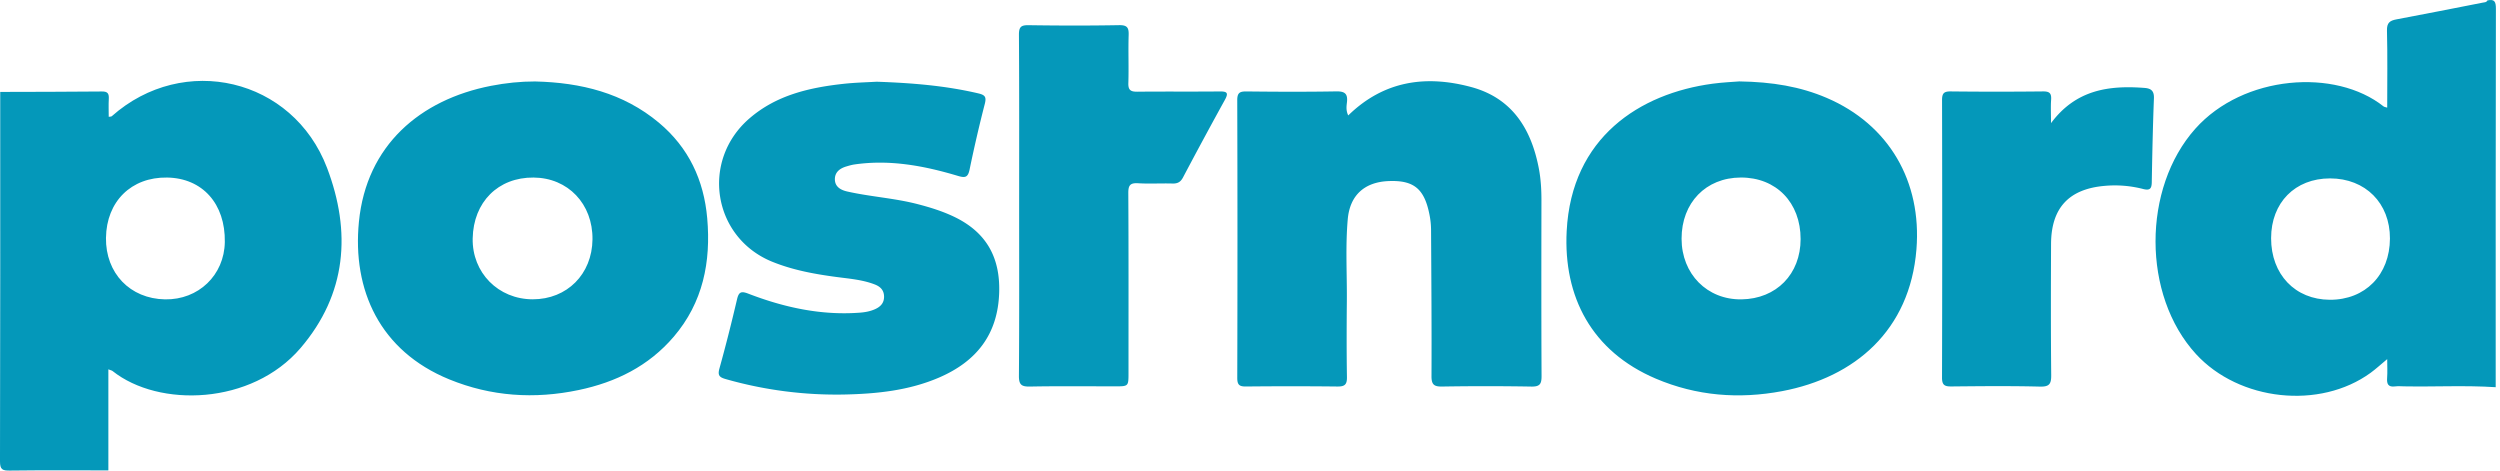
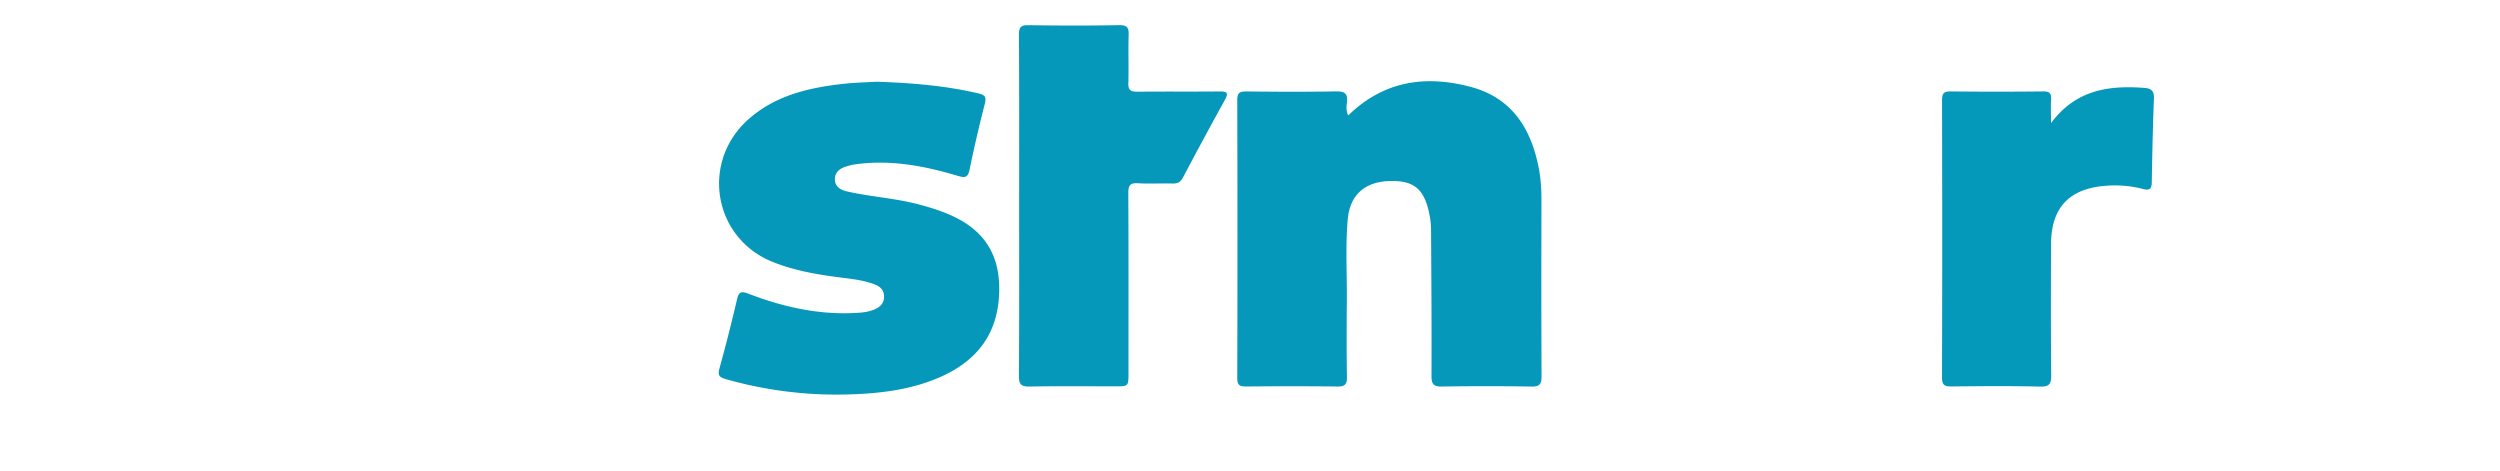
<svg xmlns="http://www.w3.org/2000/svg" viewBox="0 0 170 32" fill="none">
  <g fill-rule="evenodd" clip-rule="evenodd">
-     <path d="M.016 6.251c2.308-.007 4.615-.007 6.922-.03.395-.005.478.156.46.5-.022.399-.005.8-.005 1.223.086-.016.169-.007.21-.043 4.877-4.324 12.311-2.598 14.636 3.513 1.655 4.355 1.343 8.579-1.804 12.257-3.32 3.879-9.632 4.064-12.781 1.559-.05-.039-.12-.05-.285-.114v6.871c-2.234 0-4.468-.016-6.702.013-.501.006-.668-.068-.667-.632.023-8.372.016-16.744.016-25.117Zm7.19 9.92c-.03 2.406 1.635 4.143 4.016 4.186 2.27.04 4.029-1.645 4.066-3.896.042-2.605-1.521-4.351-3.927-4.388-2.434-.038-4.122 1.628-4.154 4.099ZM169.707 26.33c-2.068-.136-4.139-.02-6.208-.058-.212-.004-.427-.022-.635.004-.459.06-.572-.157-.54-.572.03-.393.006-.79.006-1.284-.42.348-.757.66-1.126.93-3.457 2.519-8.941 1.927-11.877-1.274-3.669-4.004-3.652-11.283-.044-15.325 3.27-3.664 9.527-4.12 12.8-1.515.048.038.121.042.247.084 0-1.775.027-3.509-.016-5.241-.013-.53.19-.677.649-.763 1.964-.365 3.923-.759 5.884-1.141.113-.022.238-.013.295-.146.483-.107.58.081.579.566-.02 8.579-.014 17.157-.014 25.736Zm-15.272-10.134c-.002 2.461 1.63 4.175 3.987 4.188 2.41.013 4.085-1.69 4.094-4.163.009-2.407-1.669-4.091-4.075-4.09-2.38.001-4.004 1.65-4.006 4.064ZM118.273 5.536c2.25.034 4.141.35 5.941 1.12 4.242 1.817 6.474 5.689 6.104 10.299-.441 5.512-4.191 8.711-9.136 9.643-2.937.554-5.822.326-8.586-.85-4.367-1.86-6.291-5.57-6.062-10.035.327-6.367 4.969-9.359 9.931-10.022.698-.093 1.405-.122 1.808-.155Zm-3.926 10.696c0 2.398 1.741 4.16 4.077 4.125 2.37-.035 4.015-1.713 4.017-4.098.002-2.487-1.659-4.196-4.069-4.187-2.375.01-4.027 1.716-4.025 4.16ZM36.407 5.54c3.085.076 5.968.773 8.397 2.803 2.022 1.69 3.06 3.9 3.287 6.498.26 2.968-.287 5.728-2.277 8.057-1.705 1.995-3.931 3.094-6.466 3.625-3.005.63-5.95.44-8.799-.726-4.727-1.936-6.6-6.076-6.142-10.72.513-5.197 4.165-8.3 8.981-9.24.996-.194 2.002-.3 3.02-.298Zm-.123 6.533c-2.41-.02-4.094 1.664-4.142 4.14-.046 2.328 1.74 4.138 4.084 4.14 2.333.001 4.037-1.708 4.063-4.074.027-2.412-1.664-4.188-4.005-4.206Z" fill="#0498BA" />
    <path d="M91.68 7.85c2.43-2.372 5.289-2.756 8.355-1.933 2.781.747 4.086 2.834 4.603 5.523.138.72.181 1.446.18 2.178-.006 3.983-.012 7.965.008 11.947.003.53-.103.732-.688.722a181.367 181.367 0 0 0-6.078-.002c-.548.008-.72-.134-.718-.705.015-3.321-.01-6.643-.03-9.965a5.444 5.444 0 0 0-.1-.98c-.343-1.79-1.06-2.387-2.77-2.322-1.645.061-2.65.953-2.795 2.596-.164 1.856-.046 3.72-.062 5.581-.016 1.72-.021 3.44.007 5.16.008.502-.155.639-.643.633a288.559 288.559 0 0 0-6.22-.001c-.455.005-.596-.114-.595-.589.017-6.291.018-12.582-.001-18.873-.002-.526.182-.608.646-.602 2.027.023 4.054.032 6.08-.004.591-.011.803.16.733.747-.032.265-.072.555.088.888ZM59.61 5.557c2.461.085 4.707.275 6.92.794.464.109.553.252.437.71a94.39 94.39 0 0 0-1.034 4.465c-.114.56-.319.577-.804.432-2.292-.685-4.62-1.125-7.029-.774-.184.027-.366.08-.545.134-.443.13-.788.389-.783.878.005.506.398.726.834.825 1.584.359 3.216.45 4.792.86.844.218 1.673.475 2.462.85 2.185 1.039 3.157 2.738 3.085 5.152-.085 2.86-1.549 4.697-4.091 5.792-2.05.882-4.227 1.104-6.42 1.152a27.424 27.424 0 0 1-8.092-1.051c-.431-.122-.548-.258-.42-.72.434-1.563.83-3.137 1.2-4.717.12-.51.303-.547.762-.37 2.44.939 4.952 1.49 7.589 1.292.356-.027.703-.09 1.026-.235.364-.162.621-.412.617-.857-.005-.45-.266-.687-.644-.831-.821-.315-1.694-.384-2.555-.498-1.496-.197-2.976-.466-4.382-1.032-4.066-1.635-4.911-6.867-1.578-9.752 1.83-1.585 4.066-2.098 6.385-2.354.818-.09 1.644-.107 2.267-.145ZM69.302 13.963c0-3.865.011-7.73-.014-11.595-.003-.537.14-.664.663-.655 2.05.031 4.102.035 6.151-.002.563-.01.662.185.646.684-.034 1.083.014 2.169-.02 3.252-.017.486.163.593.61.589 1.862-.02 3.724.002 5.586-.017.49-.005.645.072.37.568a335.635 335.635 0 0 0-2.85 5.28c-.168.317-.372.424-.722.413-.777-.023-1.558.028-2.332-.019-.535-.032-.668.136-.665.665.023 4.077.013 8.154.013 12.232 0 .913 0 .913-.906.913-1.933 0-3.866-.023-5.798.015-.58.011-.751-.13-.747-.728.028-3.865.015-7.73.015-11.595Z" fill="#0598BA" />
    <path d="M139.469 8.374c1.693-2.28 3.941-2.581 6.364-2.395.441.034.653.203.634.704-.074 1.904-.113 3.81-.147 5.716-.007.451-.149.567-.597.45a7.706 7.706 0 0 0-2.592-.211c-2.444.208-3.649 1.497-3.659 3.95-.012 2.968-.019 5.936.01 8.904.006.591-.1.813-.759.797-2-.05-4.003-.03-6.005-.01-.455.005-.663-.064-.661-.6.018-6.289.016-12.578.002-18.866-.001-.454.115-.602.585-.596 2.096.024 4.193.023 6.288 0 .451-.005.573.143.544.565-.033.466-.007.936-.007 1.592Z" fill="#0498BA" />
  </g>
</svg>